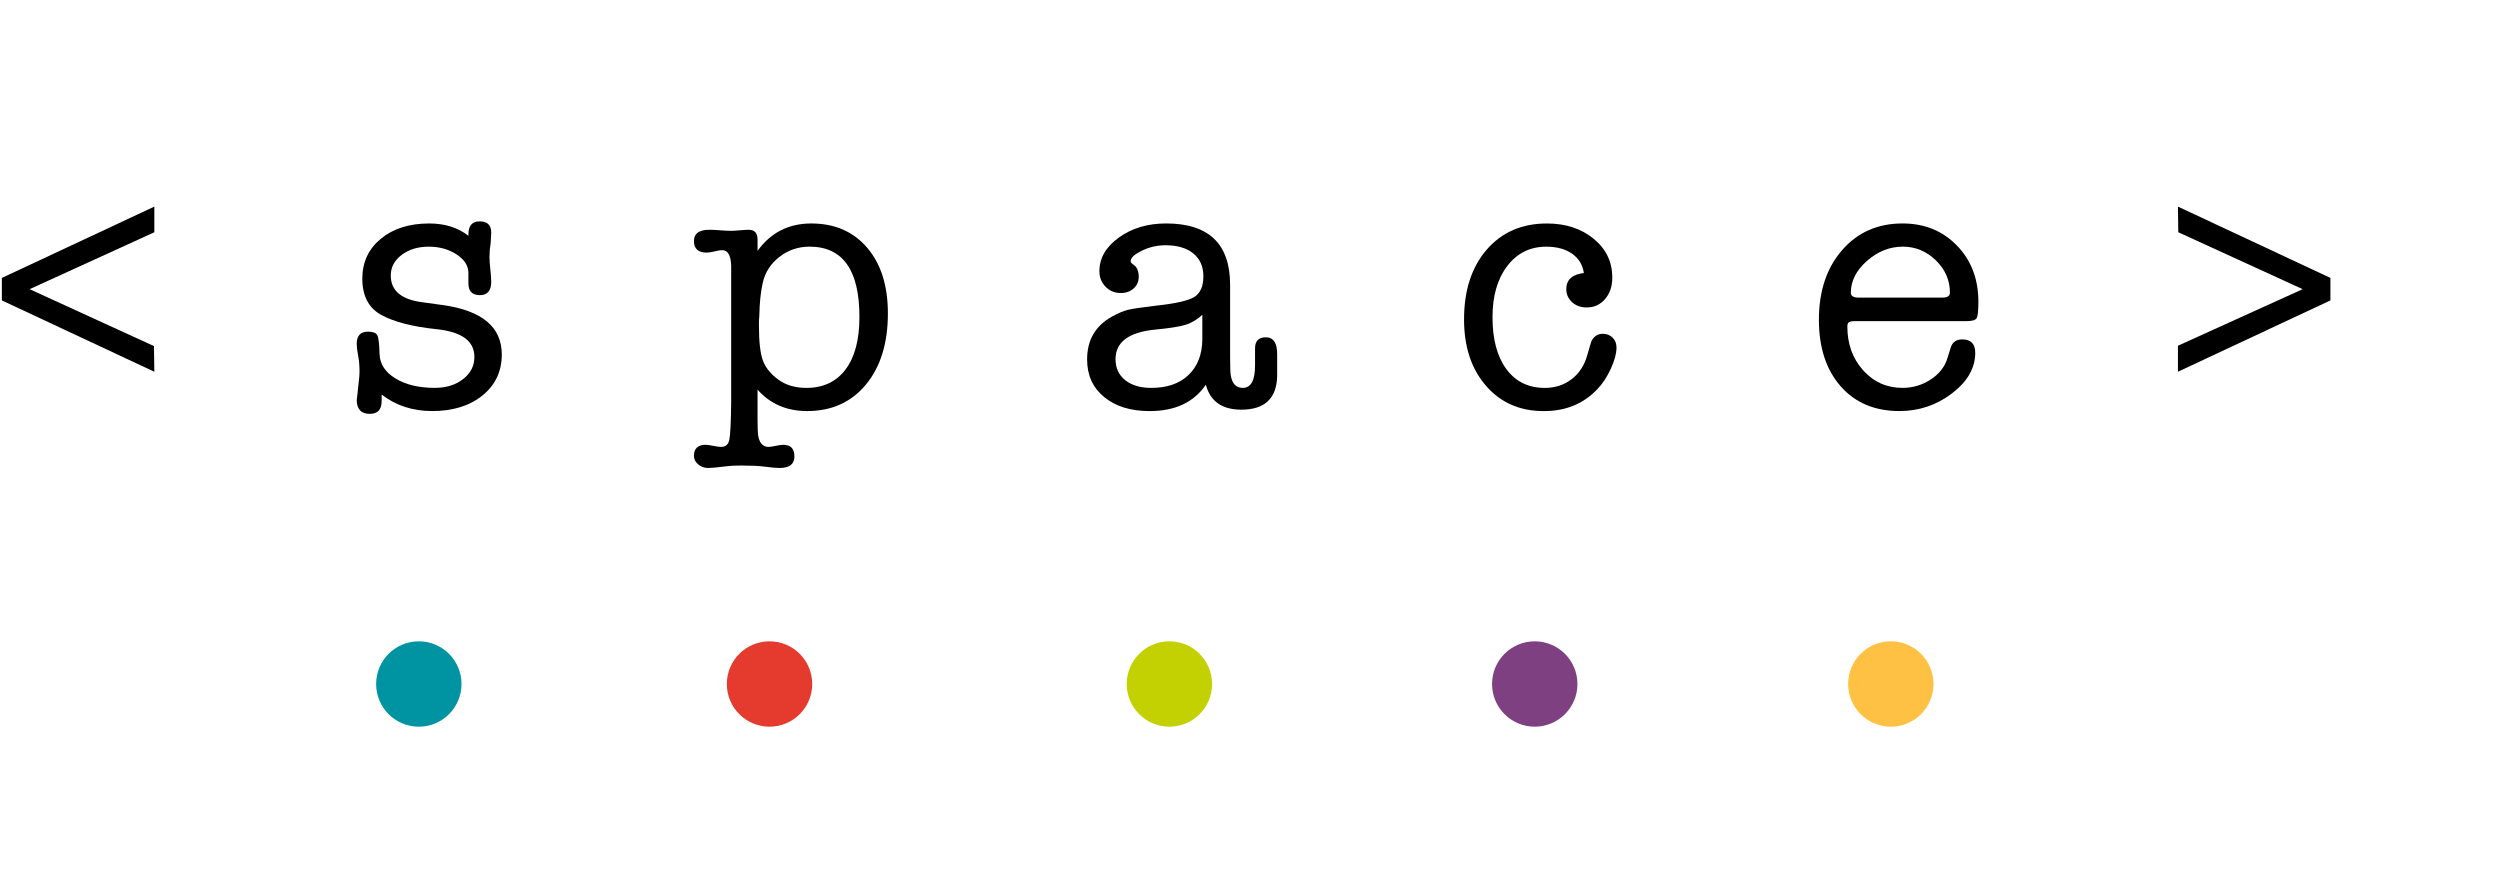
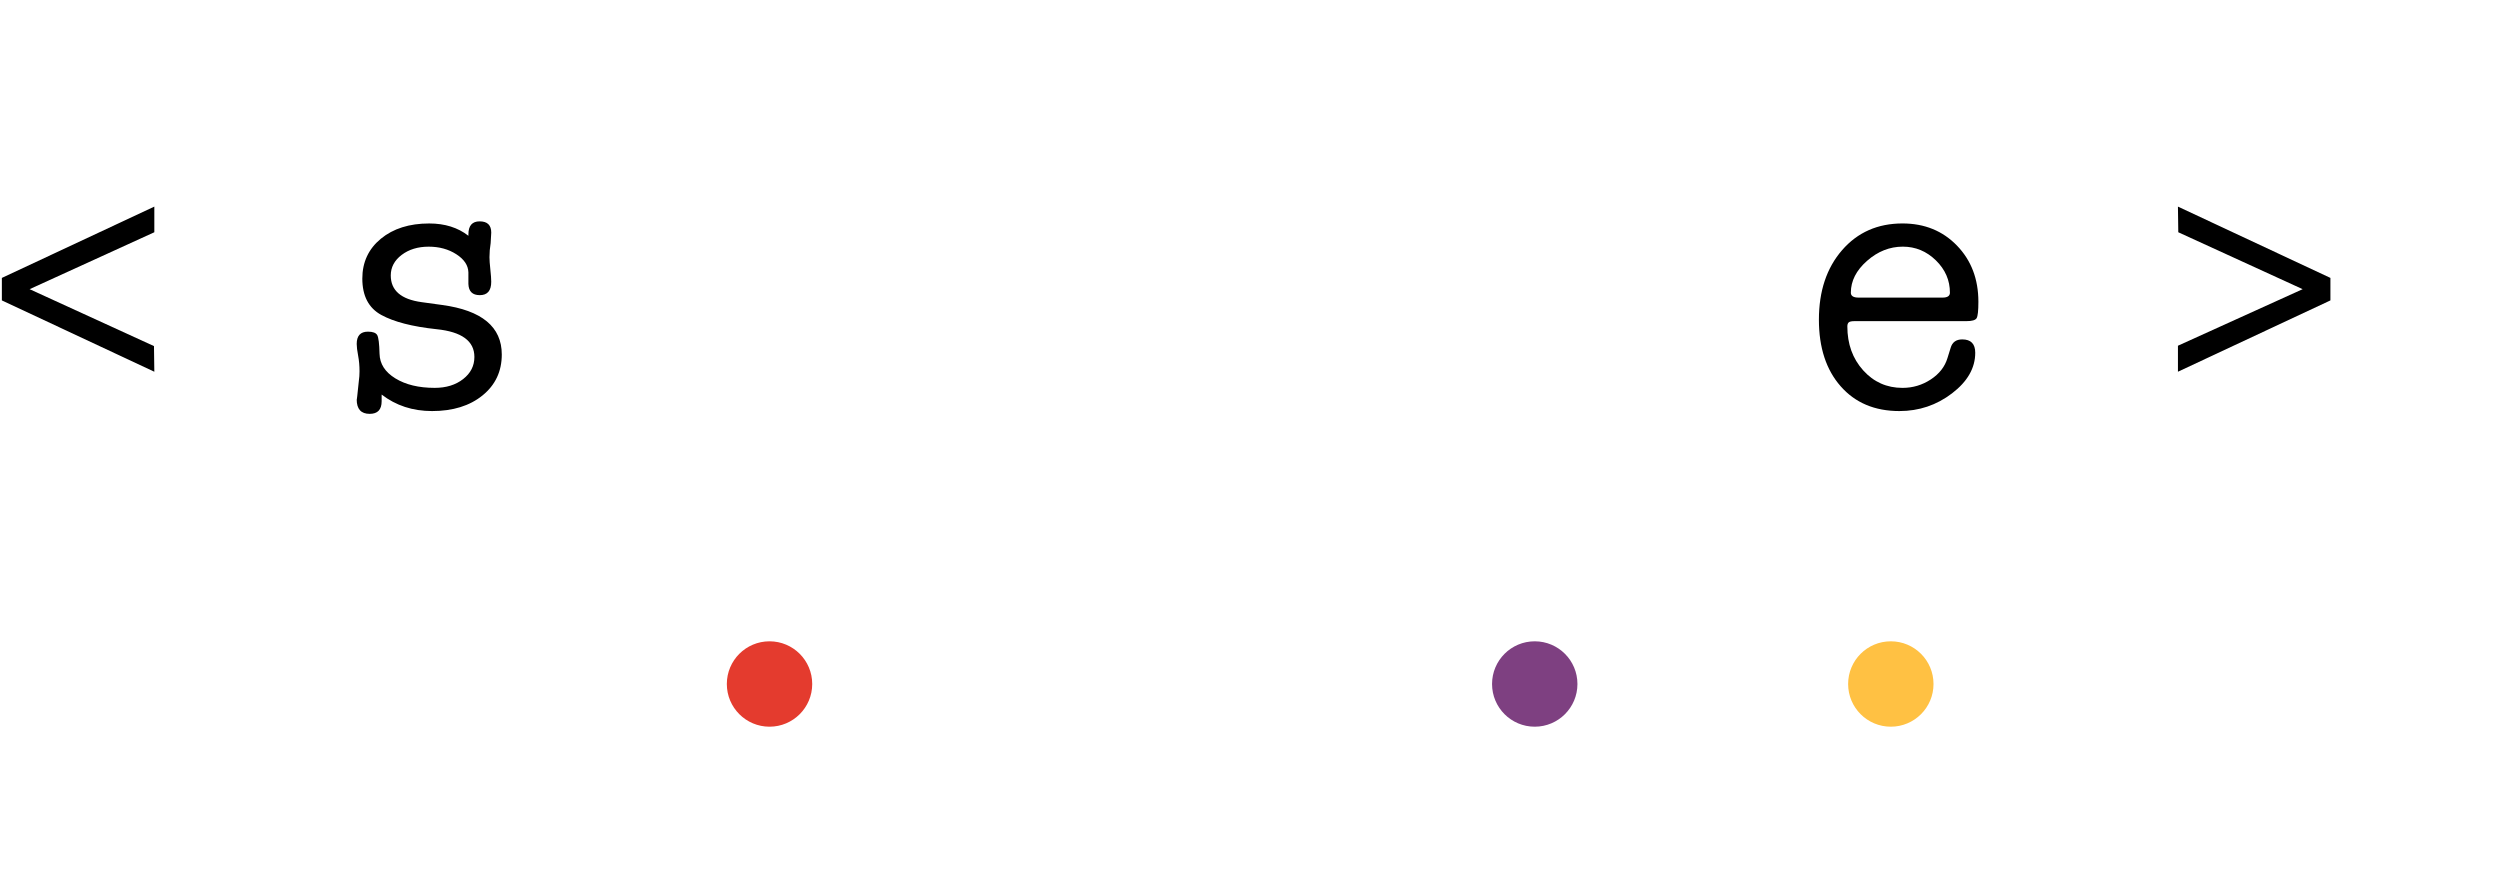
<svg xmlns="http://www.w3.org/2000/svg" version="1.1" id="Layer_1" x="0px" y="0px" viewBox="0 0 170.807 60.254" style="enable-background:new 0 0 170.807 60.254;" xml:space="preserve">
  <style type="text/css">
	.st0{fill:#0094A3;}
	.st1{fill:#E43B2E;}
	.st2{fill:#C3D102;}
	.st3{fill:#7E4081;}
	.st4{fill:#FFC143;}
</style>
  <g>
    <g>
      <path d="M0.127,18.988l10.417-4.872v1.752l-8.521,3.889l8.497,3.889l0.024,1.752L0.127,20.524V18.988z" />
      <path d="M29.324,15.268c1.068,0,1.961,0.28,2.679,0.841v-0.097c0-0.592,0.256-0.888,0.768-0.888c0.528,0,0.792,0.256,0.792,0.769    c0,0.096-0.014,0.336-0.041,0.72c-0.053,0.32-0.08,0.64-0.08,0.96c0,0.192,0.02,0.473,0.06,0.84c0.04,0.369,0.06,0.648,0.06,0.841    c0,0.608-0.26,0.912-0.78,0.912c-0.504,0-0.764-0.256-0.78-0.769v-0.792c-0.016-0.48-0.292-0.892-0.828-1.236    c-0.536-0.344-1.164-0.516-1.884-0.516c-0.736,0-1.352,0.188-1.848,0.563c-0.496,0.377-0.744,0.845-0.744,1.404    c0,1.024,0.704,1.633,2.112,1.824l1.392,0.192c2.72,0.368,4.081,1.496,4.081,3.385c0,1.151-0.438,2.084-1.316,2.796    c-0.877,0.712-2.026,1.068-3.446,1.068c-1.324,0-2.473-0.376-3.446-1.128c0,0.16,0,0.312,0,0.456c0,0.576-0.272,0.863-0.816,0.863    c-0.592,0-0.888-0.328-0.888-0.983c0,0.112,0.048-0.304,0.144-1.248c0.032-0.225,0.048-0.448,0.048-0.673    c0-0.384-0.032-0.744-0.096-1.08s-0.096-0.6-0.096-0.792c0-0.56,0.256-0.84,0.768-0.84c0.336,0,0.548,0.08,0.636,0.24    c0.087,0.16,0.14,0.584,0.156,1.271c0.016,0.688,0.376,1.249,1.08,1.681s1.6,0.648,2.688,0.648c0.784,0,1.432-0.2,1.944-0.601    c0.512-0.399,0.768-0.903,0.768-1.512c0-1.089-0.864-1.721-2.592-1.896c-1.648-0.176-2.904-0.5-3.769-0.973    c-0.864-0.472-1.296-1.3-1.296-2.484c0-1.119,0.423-2.028,1.268-2.724C26.868,15.616,27.968,15.268,29.324,15.268z" />
-       <path d="M51.758,16.372v0.769c0.896-1.248,2.121-1.873,3.673-1.873c1.6,0,2.872,0.553,3.816,1.656    c0.944,1.104,1.416,2.601,1.416,4.489c0,2.032-0.5,3.652-1.5,4.86c-1,1.209-2.34,1.812-4.021,1.812    c-1.392,0-2.521-0.488-3.385-1.464v1.992c0,0.607,0.016,0.999,0.048,1.176c0.096,0.496,0.328,0.744,0.696,0.744    c0.112,0,0.28-0.024,0.504-0.072c0.224-0.048,0.392-0.072,0.504-0.072c0.512,0,0.768,0.265,0.768,0.793    c0,0.527-0.335,0.792-1.005,0.792c-0.239,0-0.598-0.032-1.076-0.097c-0.351-0.048-0.877-0.071-1.579-0.071    c-0.383,0-0.702,0.016-0.957,0.048c-0.638,0.08-1.061,0.12-1.268,0.12c-0.271,0-0.502-0.083-0.694-0.249    c-0.191-0.165-0.287-0.358-0.287-0.579c0-0.504,0.269-0.757,0.809-0.757c0.095,0,0.245,0.021,0.452,0.062    c0.269,0.055,0.467,0.082,0.594,0.082c0.301,0,0.488-0.156,0.559-0.468c0.071-0.312,0.115-1.181,0.131-2.604v-9.266    c-0.016-0.735-0.222-1.104-0.618-1.104c-0.111,0-0.282,0.028-0.512,0.085c-0.23,0.056-0.408,0.084-0.535,0.084    c-0.587,0-0.88-0.265-0.88-0.793c0-0.512,0.352-0.768,1.056-0.768c0.176,0,0.368,0.008,0.576,0.023    c0.399,0.032,0.696,0.049,0.888,0.049c0.144,0,0.352-0.013,0.625-0.036c0.271-0.024,0.472-0.036,0.6-0.036    C51.558,15.7,51.758,15.925,51.758,16.372z M52.118,19.301c-0.144,0.624-0.224,1.384-0.24,2.28c0,0.064-0.008,0.184-0.024,0.36    c0,0.144,0,0.256,0,0.336c0,1.072,0.088,1.852,0.264,2.34c0.176,0.488,0.524,0.924,1.044,1.309    c0.52,0.384,1.164,0.576,1.933,0.576c1.152,0,2.044-0.421,2.676-1.261c0.632-0.84,0.948-2.036,0.948-3.588    c0-3.201-1.137-4.801-3.409-4.801c-0.768,0-1.452,0.231-2.052,0.696C52.658,18.013,52.278,18.597,52.118,19.301z" />
-       <path d="M84.81,27.99c-1.312,0-2.12-0.568-2.424-1.705c-0.816,1.2-2.096,1.801-3.84,1.801c-1.296,0-2.333-0.32-3.108-0.96    c-0.776-0.641-1.164-1.496-1.164-2.568c0-1.328,0.568-2.305,1.704-2.929c0.432-0.24,0.804-0.396,1.116-0.468    c0.312-0.072,0.94-0.164,1.884-0.276c1.344-0.144,2.22-0.344,2.628-0.6c0.408-0.256,0.612-0.729,0.612-1.417    c0-0.655-0.228-1.172-0.684-1.548s-1.092-0.564-1.908-0.564c-0.72,0-1.392,0.2-2.016,0.601c-0.24,0.16-0.36,0.328-0.36,0.504    c0,0.064,0.072,0.145,0.216,0.24c0.224,0.16,0.336,0.432,0.336,0.816c0,0.32-0.116,0.584-0.348,0.792s-0.524,0.312-0.876,0.312    c-0.417,0-0.764-0.144-1.044-0.432c-0.28-0.288-0.42-0.64-0.42-1.057c0-0.896,0.444-1.664,1.333-2.304    c0.888-0.641,1.964-0.961,3.228-0.961c2.913,0,4.369,1.397,4.369,4.192v4.838c0,0.767,0.016,1.222,0.048,1.365    c0.096,0.559,0.368,0.839,0.816,0.839c0.56,0,0.84-0.509,0.84-1.526v-1.168c0-0.508,0.244-0.763,0.732-0.763    c0.52,0,0.78,0.384,0.78,1.152v0.12v1.368C87.227,27.222,86.41,27.99,84.81,27.99z M82.146,23.213v-1.704    c-0.351,0.32-0.721,0.544-1.112,0.672c-0.391,0.129-1.088,0.24-2.092,0.336c-1.817,0.177-2.725,0.849-2.725,2.017    c0,0.608,0.22,1.089,0.66,1.44s1.036,0.528,1.789,0.528c1.072,0,1.916-0.292,2.532-0.877    C81.814,25.041,82.13,24.237,82.146,23.213z" />
-       <path d="M107.013,19.757c0-0.64,0.4-1.009,1.2-1.104c-0.08-0.56-0.348-1-0.804-1.32c-0.457-0.319-1.044-0.479-1.765-0.479    c-1.104,0-1.992,0.44-2.664,1.32c-0.672,0.88-1.008,2.048-1.008,3.504c0,1.505,0.316,2.685,0.948,3.541    c0.632,0.855,1.508,1.284,2.628,1.284c0.704,0,1.316-0.2,1.836-0.601c0.52-0.399,0.876-0.952,1.068-1.656    c0.16-0.56,0.256-0.88,0.288-0.96c0.176-0.32,0.432-0.48,0.768-0.48c0.272,0,0.496,0.089,0.672,0.265s0.264,0.4,0.264,0.672    c0,0.4-0.128,0.88-0.383,1.44c-0.256,0.561-0.561,1.024-0.912,1.392c-0.945,1.009-2.169,1.513-3.673,1.513    c-1.632,0-2.949-0.576-3.948-1.729c-1-1.152-1.5-2.664-1.5-4.536c0-1.984,0.516-3.572,1.548-4.765s2.404-1.789,4.117-1.789    c1.28,0,2.344,0.349,3.192,1.045c0.848,0.695,1.272,1.58,1.272,2.652c0,0.592-0.164,1.08-0.492,1.464s-0.748,0.576-1.26,0.576    c-0.4,0-0.732-0.12-0.996-0.36C107.146,20.404,107.013,20.108,107.013,19.757z" />
      <path d="M135.169,20.621c0,0.608-0.04,0.98-0.12,1.116s-0.312,0.204-0.696,0.204h-7.633c-0.208,0-0.345,0.027-0.408,0.084    c-0.064,0.056-0.096,0.147-0.096,0.275c0,1.2,0.359,2.2,1.08,3.001c0.72,0.8,1.615,1.2,2.688,1.2c0.704,0,1.349-0.192,1.933-0.576    c0.584-0.385,0.964-0.872,1.141-1.465l0.216-0.695c0.111-0.385,0.376-0.576,0.792-0.576c0.592,0,0.888,0.304,0.888,0.912    c0,1.04-0.527,1.964-1.584,2.772c-1.056,0.808-2.256,1.212-3.601,1.212c-1.68,0-3.017-0.564-4.008-1.692    c-0.993-1.128-1.488-2.645-1.488-4.549c0-1.952,0.527-3.536,1.584-4.753c1.056-1.216,2.432-1.824,4.128-1.824    c1.505,0,2.745,0.505,3.721,1.513C134.681,17.788,135.169,19.068,135.169,20.621z M126.455,19.997    c0,0.224,0.176,0.336,0.528,0.336h5.737c0.336,0,0.504-0.112,0.504-0.336c0-0.849-0.32-1.585-0.96-2.209    c-0.641-0.624-1.393-0.936-2.257-0.936c-0.896,0-1.713,0.324-2.448,0.972C126.823,18.473,126.455,19.196,126.455,19.997z" />
      <path d="M159.221,20.524l-10.418,4.873v-1.776l8.521-3.864l-8.497-3.889l-0.024-1.752l10.418,4.872V20.524z" />
    </g>
-     <circle class="st0" cx="28.615" cy="46.733" r="2.917" />
    <circle class="st1" cx="52.576" cy="46.733" r="2.917" />
-     <circle class="st2" cx="79.897" cy="46.733" r="2.917" />
    <circle class="st3" cx="104.858" cy="46.733" r="2.917" />
    <circle class="st4" cx="129.186" cy="46.733" r="2.917" />
  </g>
</svg>